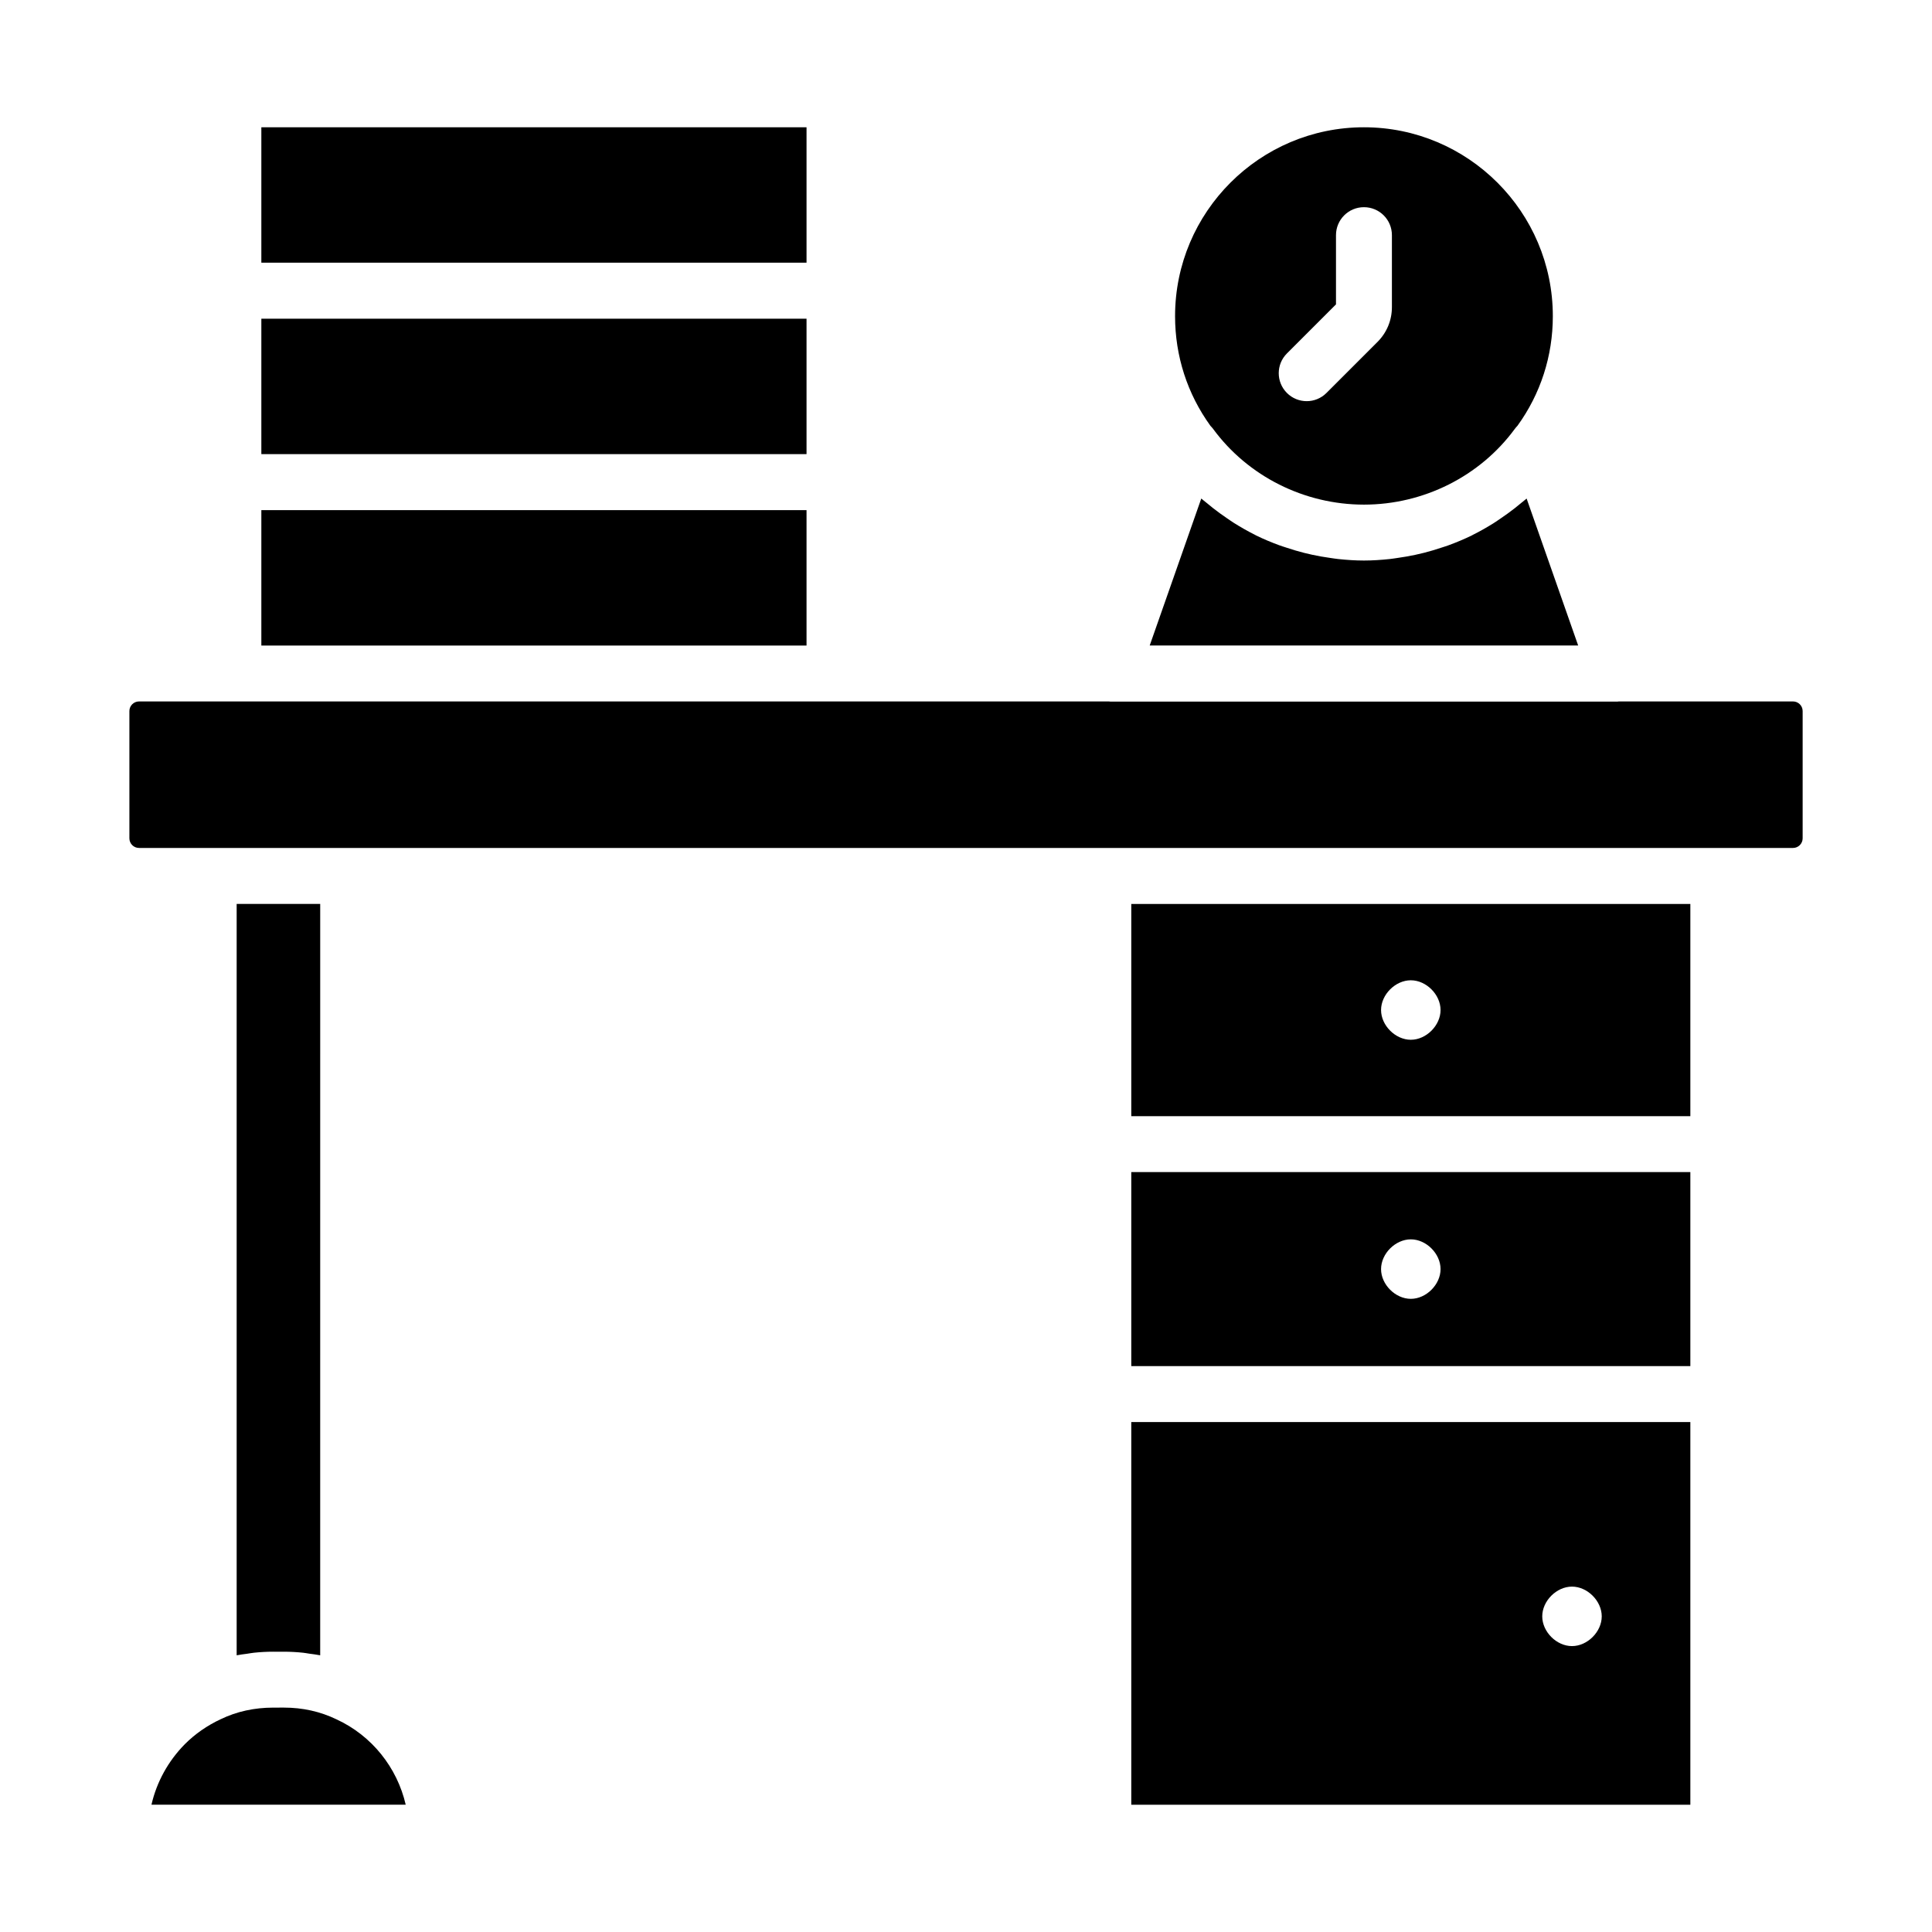
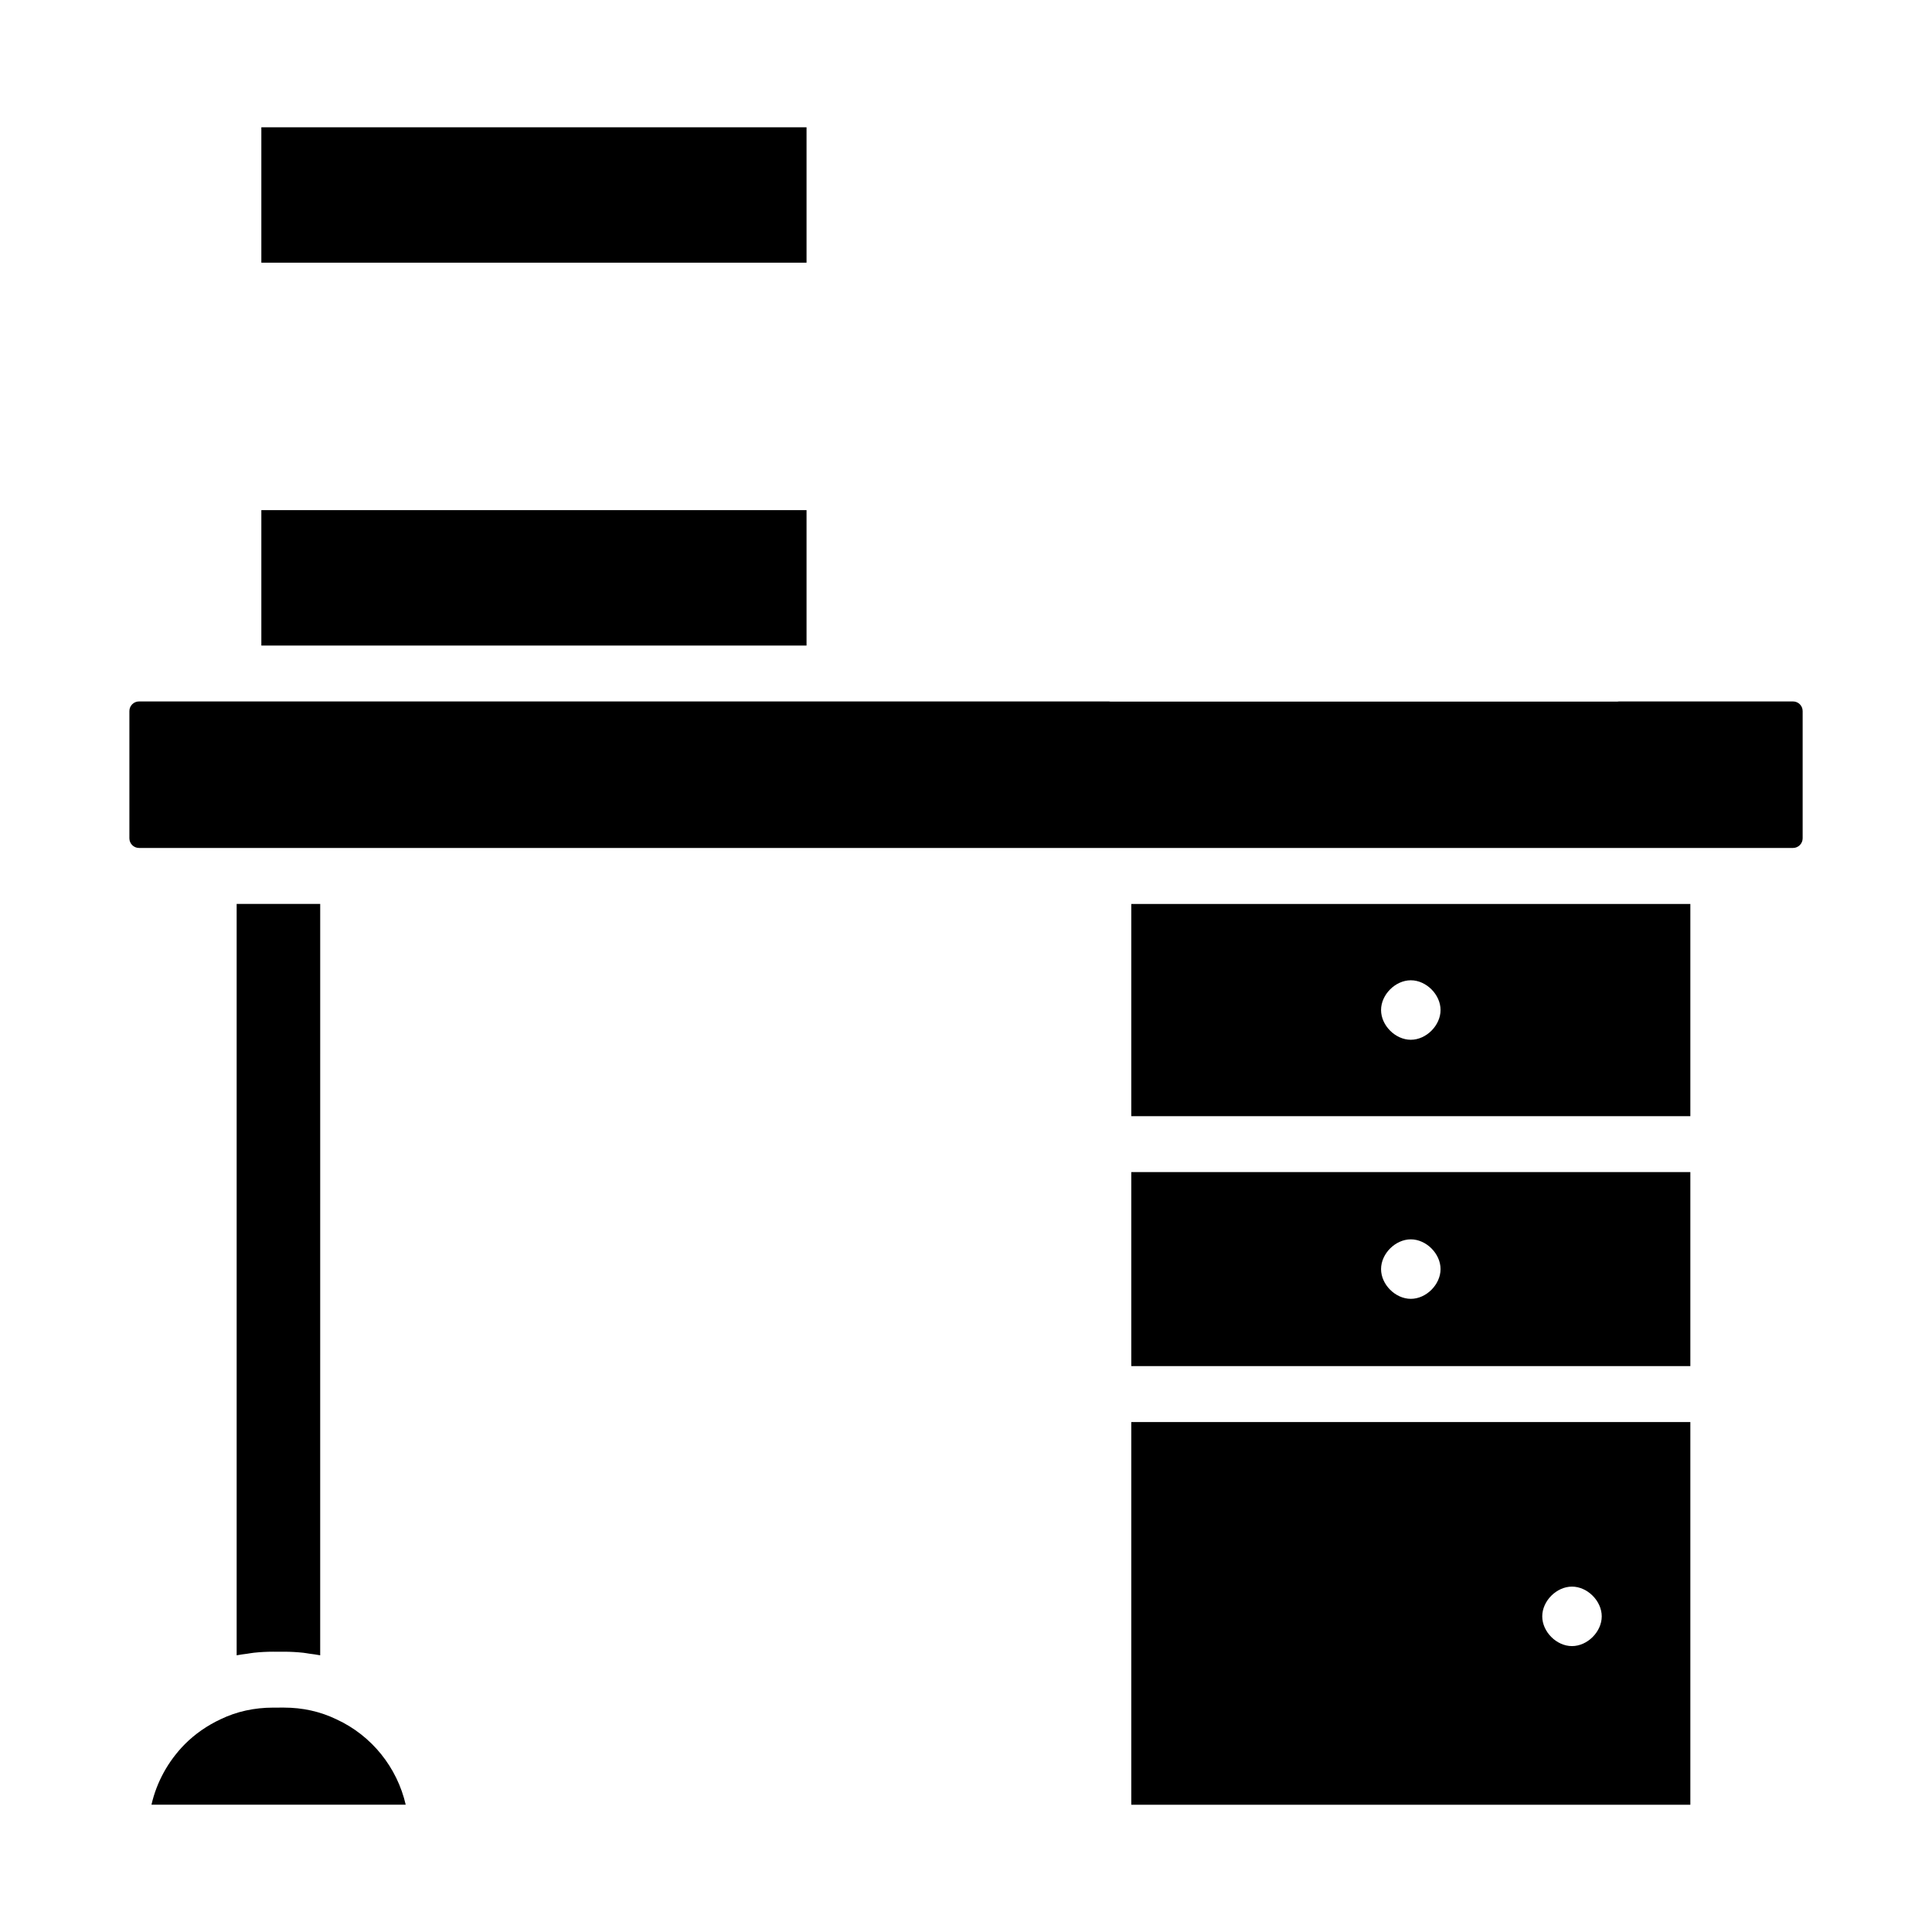
<svg xmlns="http://www.w3.org/2000/svg" fill="#000000" width="800px" height="800px" version="1.1" viewBox="144 144 512 512">
  <g>
    <path d="m213.26 279.19h144.48v35.887h-144.48z" />
    <path d="m216.44 581.72h2.793c1.727 0 3.43 0.098 5.109 0.273 0.551 0.059 1.086 0.168 1.633 0.246 0.961 0.133 1.934 0.242 2.879 0.434l0.004-199.12h-22.141v199.12c0.902-0.184 1.828-0.281 2.746-0.41 0.613-0.086 1.211-0.211 1.832-0.273 1.691-0.18 3.406-0.273 5.144-0.273z" />
    <path d="m233.17 599.64c-4.328-2.082-8.98-3.109-13.934-3.109l-2.797 0.004c-5.019 0-9.711 1.027-13.922 3.059-0.004 0.004-0.012 0.004-0.012 0.004-3.621 1.691-6.797 3.906-9.52 6.625-4.438 4.504-7.469 10.043-8.844 16.039h67.375c-2.266-9.84-8.973-18.305-18.348-22.621z" />
-     <path d="m213.26 228.46h144.48v35.887h-144.48z" />
-     <path d="m465.5 257.68c9.23 12.555 24.172 20.051 39.961 20.051 15.793 0 30.734-7.492 39.961-20.047 0.223-0.305 0.465-0.586 0.723-0.848 6.137-8.48 9.371-18.504 9.371-29.059 0-27.598-22.453-50.047-50.055-50.047-27.602 0-50.055 22.453-50.055 50.051 0 10.559 3.242 20.594 9.383 29.082 0.254 0.254 0.492 0.527 0.711 0.816zm19.551-20.016 13-13v-18.348c0-4.09 3.312-7.41 7.41-7.41 4.094 0 7.41 3.316 7.41 7.41v19.086c0 3.469-1.352 6.734-3.805 9.199l-13.539 13.539c-1.445 1.445-3.344 2.172-5.238 2.172-1.895 0-3.793-0.723-5.238-2.172-2.894-2.894-2.894-7.582 0-10.477z" />
    <path d="m213.26 177.73h144.48v35.883h-144.48z" />
-     <path d="m548.57 276.12c-0.41 0.363-0.855 0.68-1.273 1.035-0.613 0.52-1.238 1.027-1.871 1.523-1.215 0.953-2.465 1.852-3.742 2.715-0.594 0.398-1.172 0.816-1.777 1.195-1.805 1.133-3.652 2.191-5.562 3.141-0.094 0.047-0.18 0.105-0.277 0.152-2.008 0.988-4.078 1.844-6.184 2.621-0.641 0.238-1.297 0.43-1.945 0.645-1.508 0.504-3.027 0.961-4.574 1.352-0.754 0.191-1.512 0.367-2.273 0.531-1.551 0.336-3.117 0.602-4.695 0.824-0.699 0.098-1.391 0.219-2.094 0.293-2.266 0.242-4.543 0.398-6.844 0.398s-4.578-0.156-6.844-0.398c-0.707-0.074-1.402-0.195-2.106-0.293-1.574-0.219-3.137-0.488-4.684-0.82-0.77-0.164-1.527-0.344-2.289-0.535-1.543-0.391-3.062-0.848-4.566-1.352-0.648-0.215-1.305-0.41-1.945-0.645-2.106-0.777-4.172-1.633-6.18-2.621-0.113-0.055-0.219-0.125-0.332-0.184-1.891-0.945-3.723-1.992-5.512-3.117-0.598-0.375-1.168-0.785-1.754-1.18-1.297-0.875-2.566-1.789-3.801-2.762-0.605-0.477-1.203-0.961-1.793-1.461-0.43-0.363-0.887-0.688-1.305-1.062l-13.668 38.953h113.55z" />
    <path d="m619.16 329.89h-46.152c-0.102 0.004-0.199 0.035-0.301 0.035l-134.49 0.004c-0.102 0-0.199-0.031-0.301-0.035h-232.06l-25.012-0.004c-1.41 0-2.555 1.145-2.555 2.551v33.723c0 1.406 1.145 2.551 2.555 2.551h438.32c1.41 0 2.555-1.145 2.555-2.551v-33.723c0-1.406-1.145-2.551-2.555-2.551z" />
    <path d="m443.8 439.8h148.16v-56.238h-148.16zm74.082-36.016c4.094 0 7.879 3.793 7.879 7.883 0 4.09-3.785 7.883-7.879 7.883s-7.887-3.793-7.887-7.883c0-4.09 3.793-7.883 7.887-7.883z" />
    <path d="m443.8 506.03h148.16v-51.418h-148.16zm74.082-33.59c4.094 0 7.879 3.793 7.879 7.883 0 4.09-3.785 7.883-7.879 7.883s-7.887-3.793-7.887-7.883c0-4.09 3.793-7.883 7.887-7.883z" />
    <path d="m443.8 622.27h148.16v-101.41h-148.16zm116.79-57.801c4.094 0 7.887 3.793 7.887 7.883s-3.793 7.879-7.887 7.879-7.879-3.789-7.879-7.879c0-4.094 3.785-7.883 7.879-7.883z" />
  </g>
</svg>